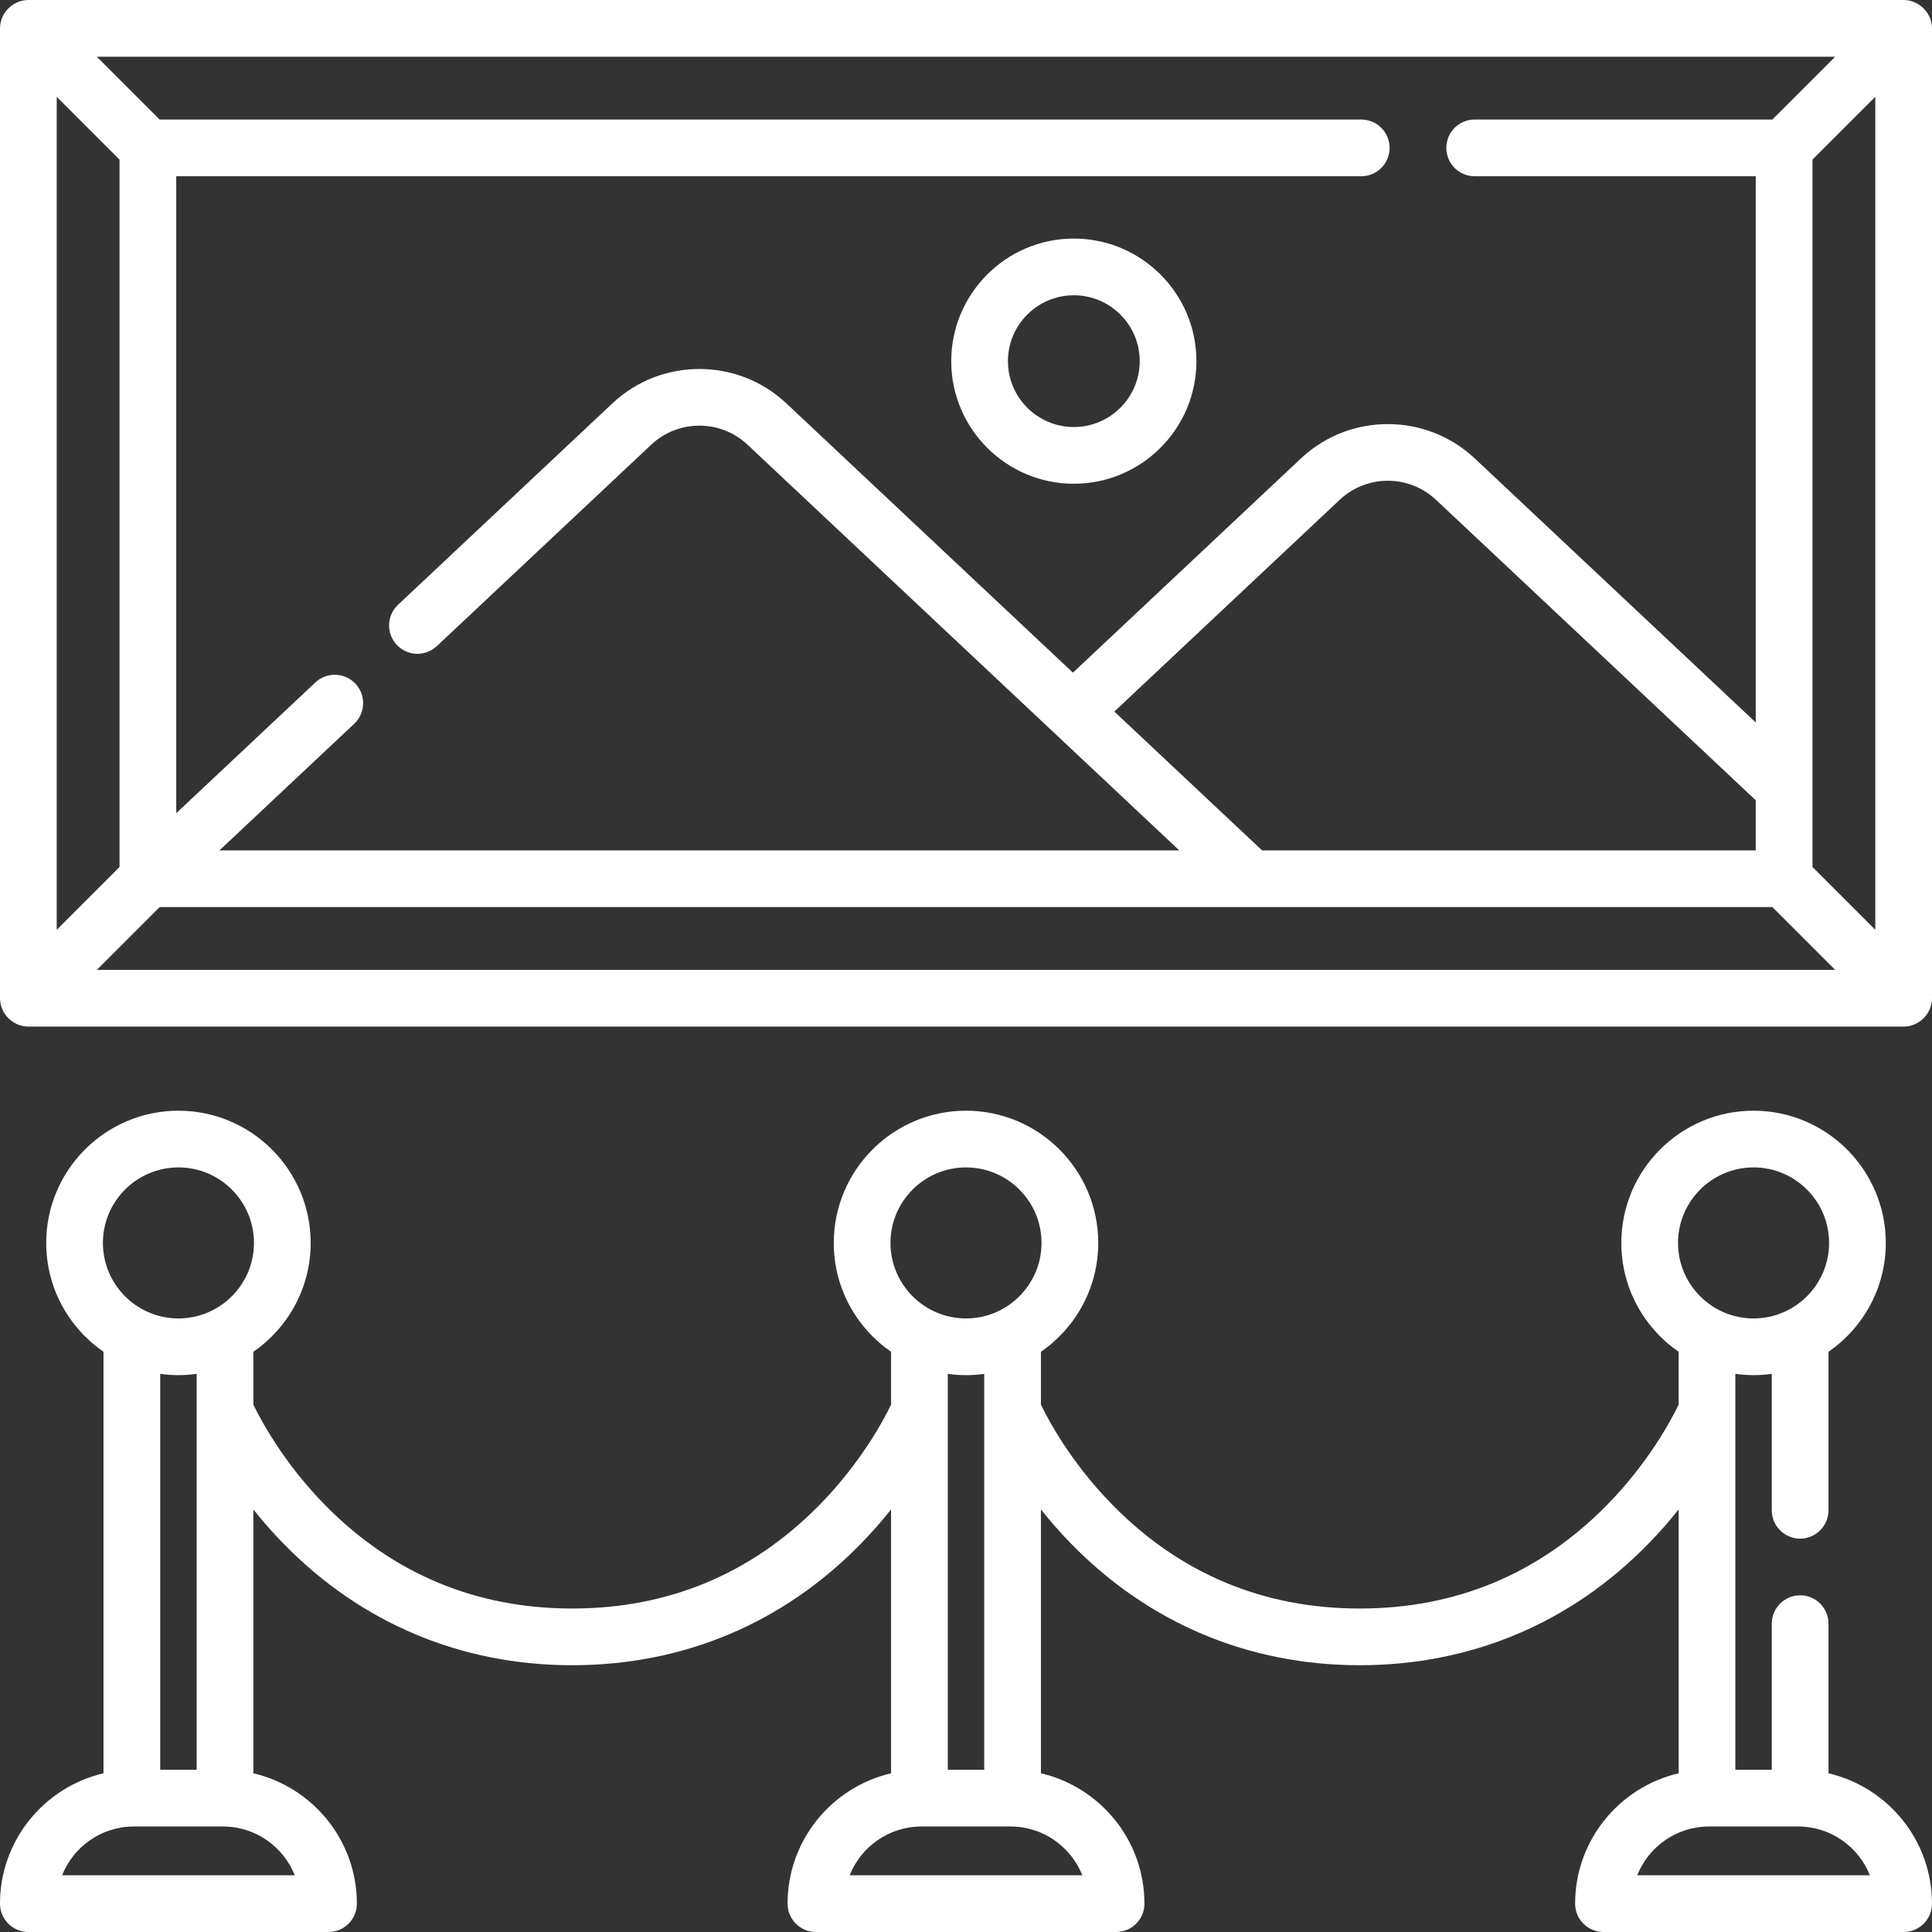
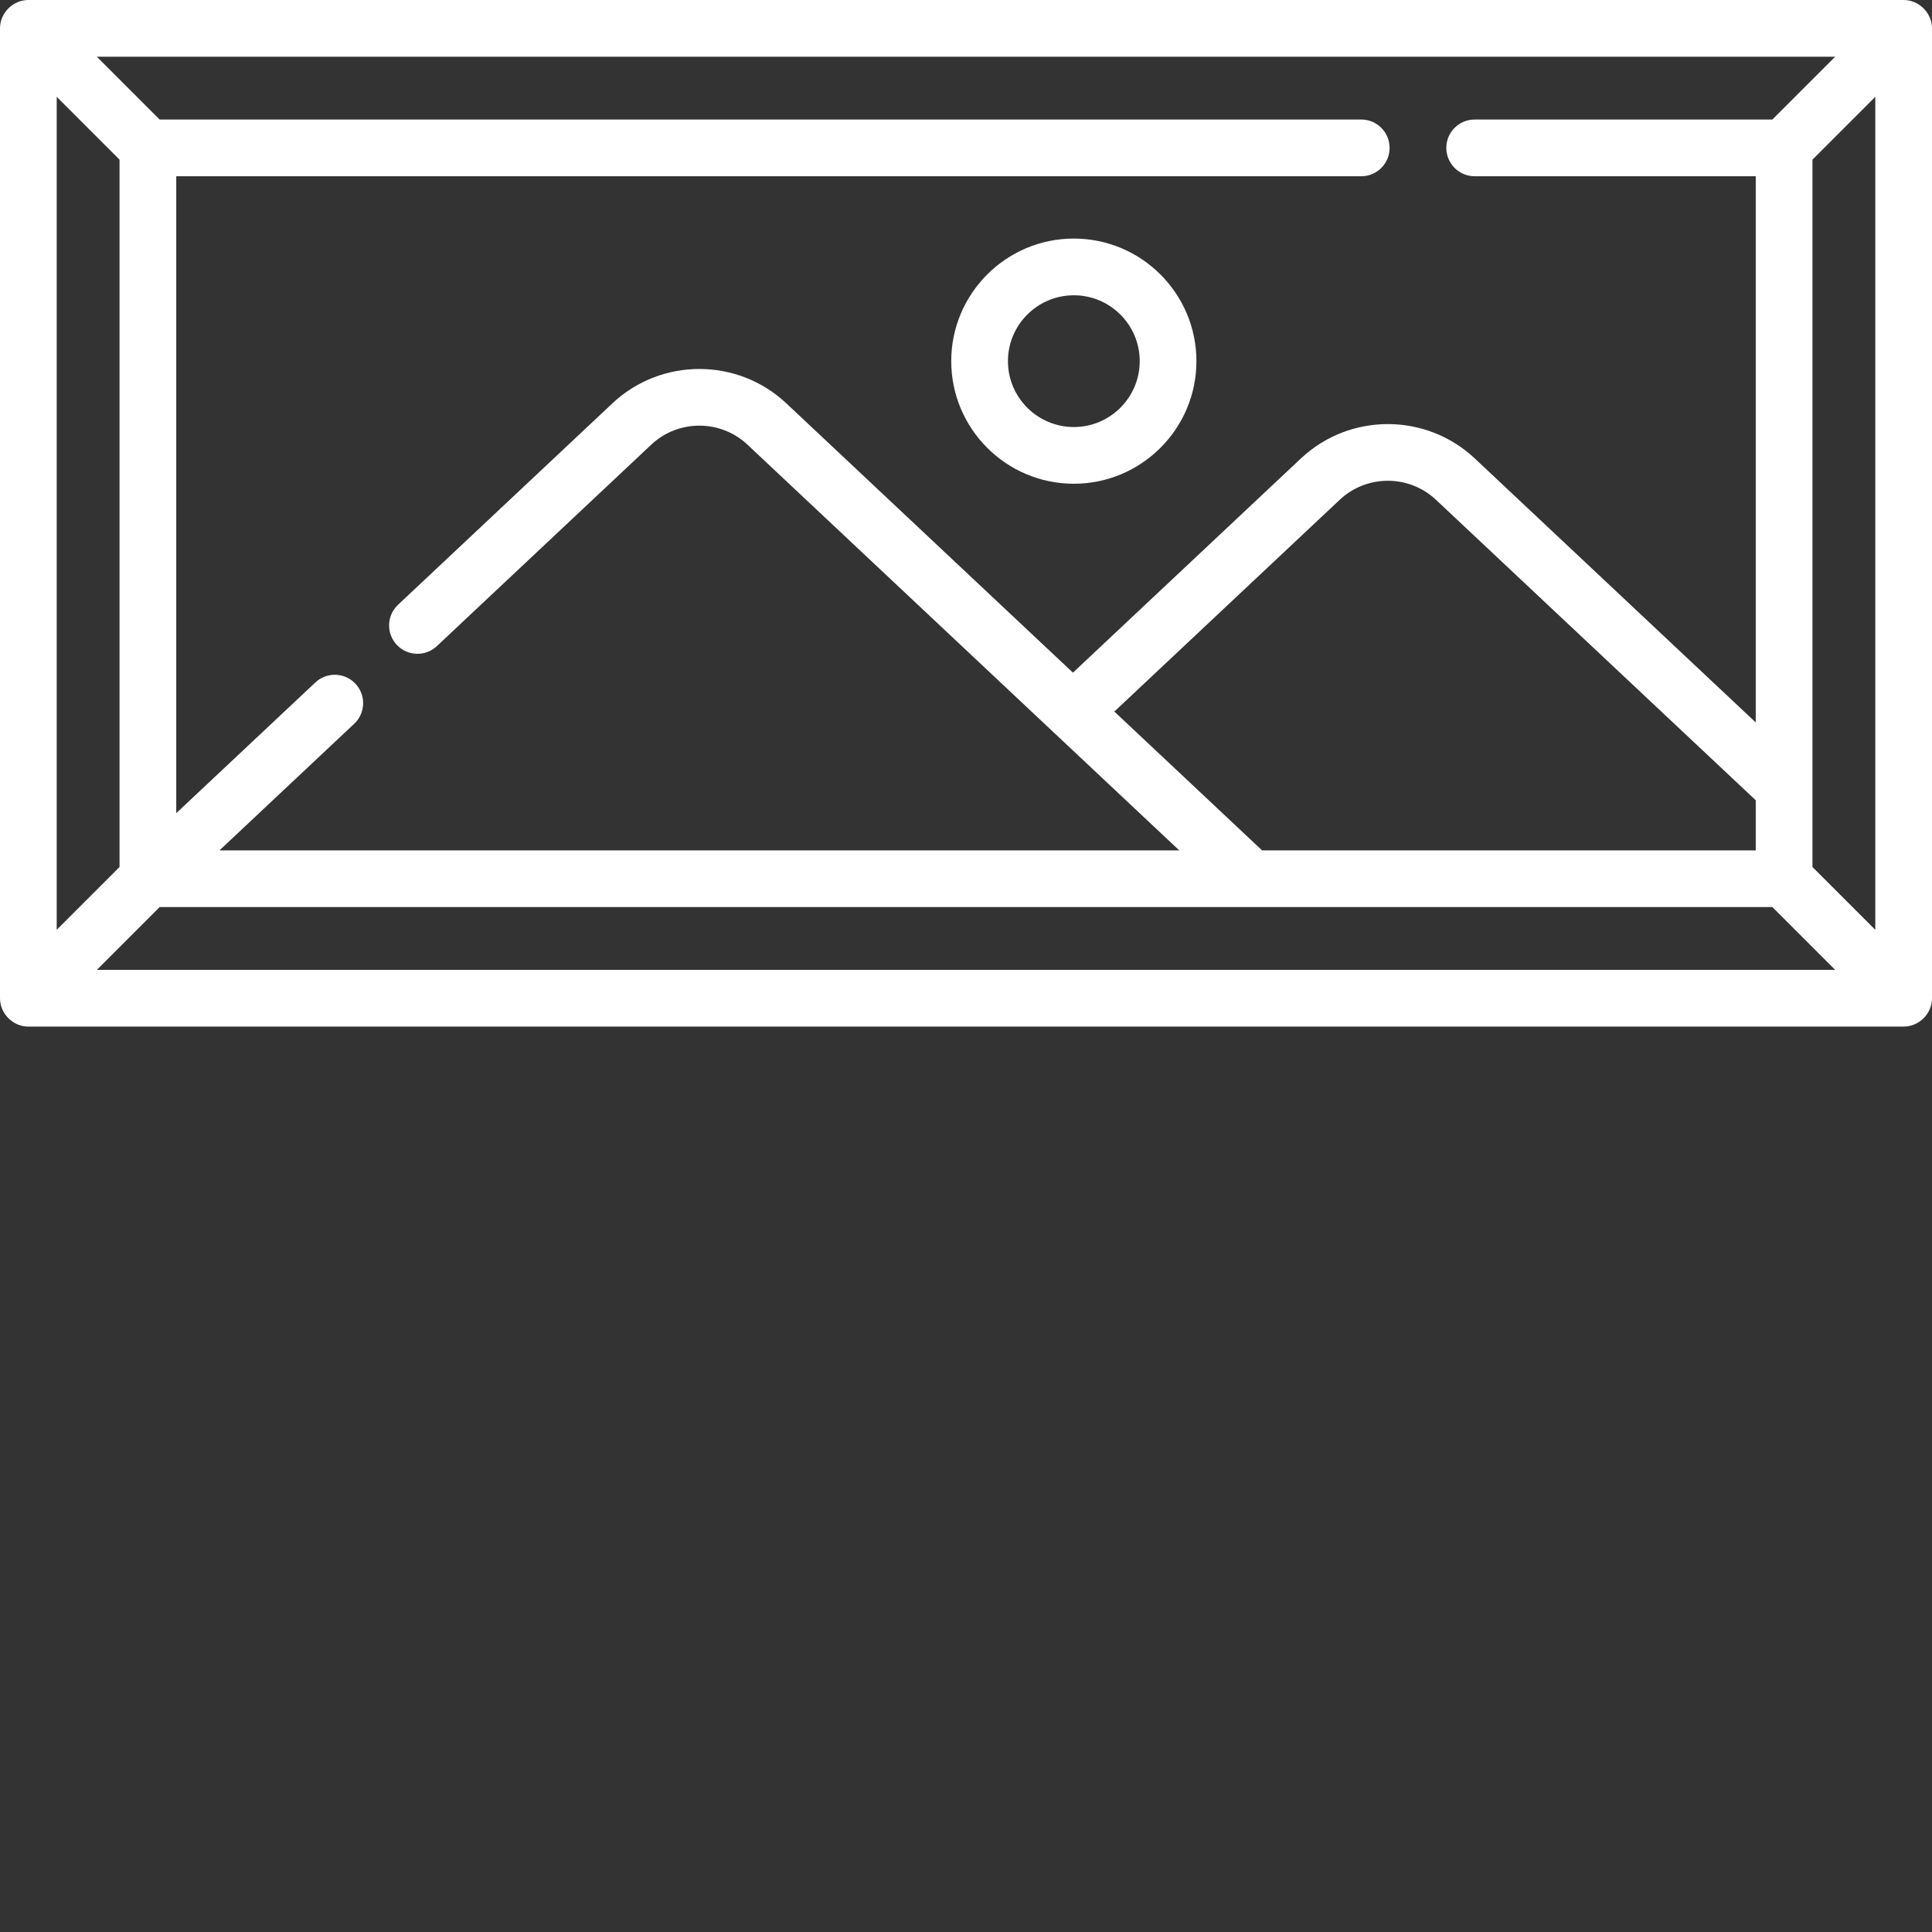
<svg xmlns="http://www.w3.org/2000/svg" id="Capa_1" enable-background="new 0 0 512 512" height="512px" viewBox="0 0 512 512" width="512px">
  <rect x="0" y="0" width="512" height="512" fill="#333333" stroke="none" />
  <g>
-     <path d="m484.569 469.941v-39.65c0-4.15-3.364-7.515-7.515-7.515s-7.515 3.365-7.515 7.515v38.718h-9.654v-104.922c3.205.444 6.449.444 9.654 0v36.149c0 4.15 3.364 7.515 7.515 7.515s7.515-3.365 7.515-7.515v-41.998c9.165-6.327 15.187-16.897 15.187-28.851 0-19.321-15.72-35.04-35.043-35.04s-35.043 15.719-35.043 35.04c0 11.954 6.021 22.524 15.187 28.851v13.99c-1.805 3.764-7.874 15.349-19.119 26.743-17.878 18.116-39.876 27.302-65.381 27.302s-47.503-9.186-65.381-27.302c-11.253-11.403-17.323-22.996-19.119-26.743v-13.99c9.165-6.327 15.187-16.897 15.187-28.851 0-19.321-15.72-35.04-35.043-35.04s-35.043 15.719-35.043 35.04c0 11.954 6.022 22.524 15.187 28.851v13.99c-1.805 3.764-7.874 15.349-19.119 26.743-17.878 18.116-39.876 27.302-65.381 27.302s-47.503-9.186-65.381-27.302c-11.253-11.403-17.323-22.996-19.119-26.743v-13.99c9.165-6.327 15.187-16.897 15.187-28.851 0-19.321-15.72-35.04-35.043-35.04s-35.043 15.719-35.043 35.04c0 11.954 6.021 22.523 15.186 28.85v111.704c-15.698 3.657-27.432 17.752-27.432 34.544 0 4.151 3.364 7.515 7.515 7.515h79.545c4.151 0 7.515-3.364 7.515-7.515 0-16.793-11.734-30.888-27.431-34.544v-69.915c2.346 2.944 4.998 5.996 7.979 9.049 20.581 21.083 47.042 32.227 76.521 32.227 29.48 0 55.94-11.144 76.522-32.227 2.981-3.053 5.632-6.105 7.978-9.049v69.915c-15.698 3.656-27.432 17.751-27.432 34.544 0 4.15 3.364 7.515 7.515 7.515h79.546c4.151 0 7.515-3.364 7.515-7.515 0-16.793-11.734-30.888-27.431-34.544v-69.915c2.346 2.944 4.998 5.996 7.978 9.049 20.581 21.083 47.042 32.227 76.522 32.227 29.479 0 55.94-11.144 76.521-32.227 2.981-3.053 5.632-6.105 7.979-9.049v69.915c-15.697 3.656-27.431 17.751-27.431 34.544 0 4.15 3.364 7.515 7.515 7.515h79.545c4.151 0 7.515-3.364 7.515-7.515-.001-16.793-11.735-30.888-27.432-34.544zm-19.857-160.564c11.035 0 20.014 8.977 20.014 20.01 0 11.034-8.978 20.011-20.014 20.011-11.035 0-20.014-8.977-20.014-20.011.001-11.033 8.979-20.01 20.014-20.01zm-417.424 0c11.035 0 20.014 8.977 20.014 20.01 0 11.034-8.979 20.011-20.014 20.011s-20.014-8.977-20.014-20.011c0-11.033 8.978-20.01 20.014-20.01zm0 55.051c1.638 0 3.248-.122 4.827-.34v104.922h-9.655v-104.923c1.579.219 3.189.341 4.828.341zm30.827 132.543h-61.655c3.001-7.566 10.395-12.931 19.019-12.931h23.617c8.623-.001 16.018 5.364 19.019 12.931zm177.885-187.594c11.035 0 20.014 8.977 20.014 20.01 0 11.034-8.979 20.011-20.014 20.011s-20.014-8.977-20.014-20.011c0-11.033 8.979-20.01 20.014-20.01zm0 55.051c1.638 0 3.248-.122 4.827-.34v104.922h-9.654v-104.923c1.579.219 3.189.341 4.827.341zm30.828 132.543h-61.656c3.002-7.566 10.396-12.931 19.02-12.931h23.616c8.623-.001 16.018 5.364 19.02 12.931zm147.057 0c3.001-7.566 10.395-12.931 19.019-12.931h23.617c8.623 0 16.018 5.365 19.019 12.931z" fill="#FFFFFF" />
    <path d="m511.968 6.878c-.324-3.818-3.646-6.878-7.483-6.878h-496.97c-4.091 0-7.515 3.432-7.515 7.515v257.03c0 4.083 3.424 7.515 7.515 7.515h496.971c4.091 0 7.515-3.432 7.515-7.515v-257.03c-.001-.215-.015-.427-.033-.637zm-31.647 222.879v-187.454l16.65-16.648v220.75zm-145.859-4.402-39.148-36.785 59.73-56.124c7.149-6.719 18.349-6.719 25.5 0l84.748 79.631v13.277h-130.83zm151.879-210.326-16.648 16.646h-78.89c-4.151 0-7.515 3.365-7.515 7.515s3.364 7.515 7.515 7.515h74.488v144.75l-74.456-69.961c-12.92-12.141-33.161-12.142-46.083-.001l-60.412 56.765-75.959-71.373c-12.92-12.14-33.162-12.14-46.084 0l-56.815 53.385c-3.024 2.842-3.172 7.598-.331 10.622 2.844 3.026 7.6 3.172 10.622.331l56.815-53.385c7.151-6.718 18.35-6.718 25.501 0l114.424 107.517h-254.348l35.7-33.546c3.025-2.842 3.172-7.598.331-10.622-2.842-3.025-7.599-3.171-10.622-.331l-36.866 34.64v-168.791h314.036c4.151 0 7.515-3.365 7.515-7.515s-3.364-7.515-7.515-7.515h-318.438l-16.647-16.646zm-471.312 10.626 16.65 16.648v187.455l-16.65 16.648zm10.63 231.375 16.648-16.646h427.387l16.648 16.646z" fill="#FFFFFF" />
    <path d="m284.576 63.222c-17.915 0-32.49 14.574-32.49 32.487s14.575 32.487 32.49 32.487 32.489-14.573 32.489-32.487-14.574-32.487-32.489-32.487zm0 49.944c-9.628 0-17.461-7.831-17.461-17.457s7.833-17.458 17.461-17.458c9.627 0 17.46 7.832 17.46 17.458s-7.833 17.457-17.46 17.457z" fill="#FFFFFF" />
  </g>
</svg>